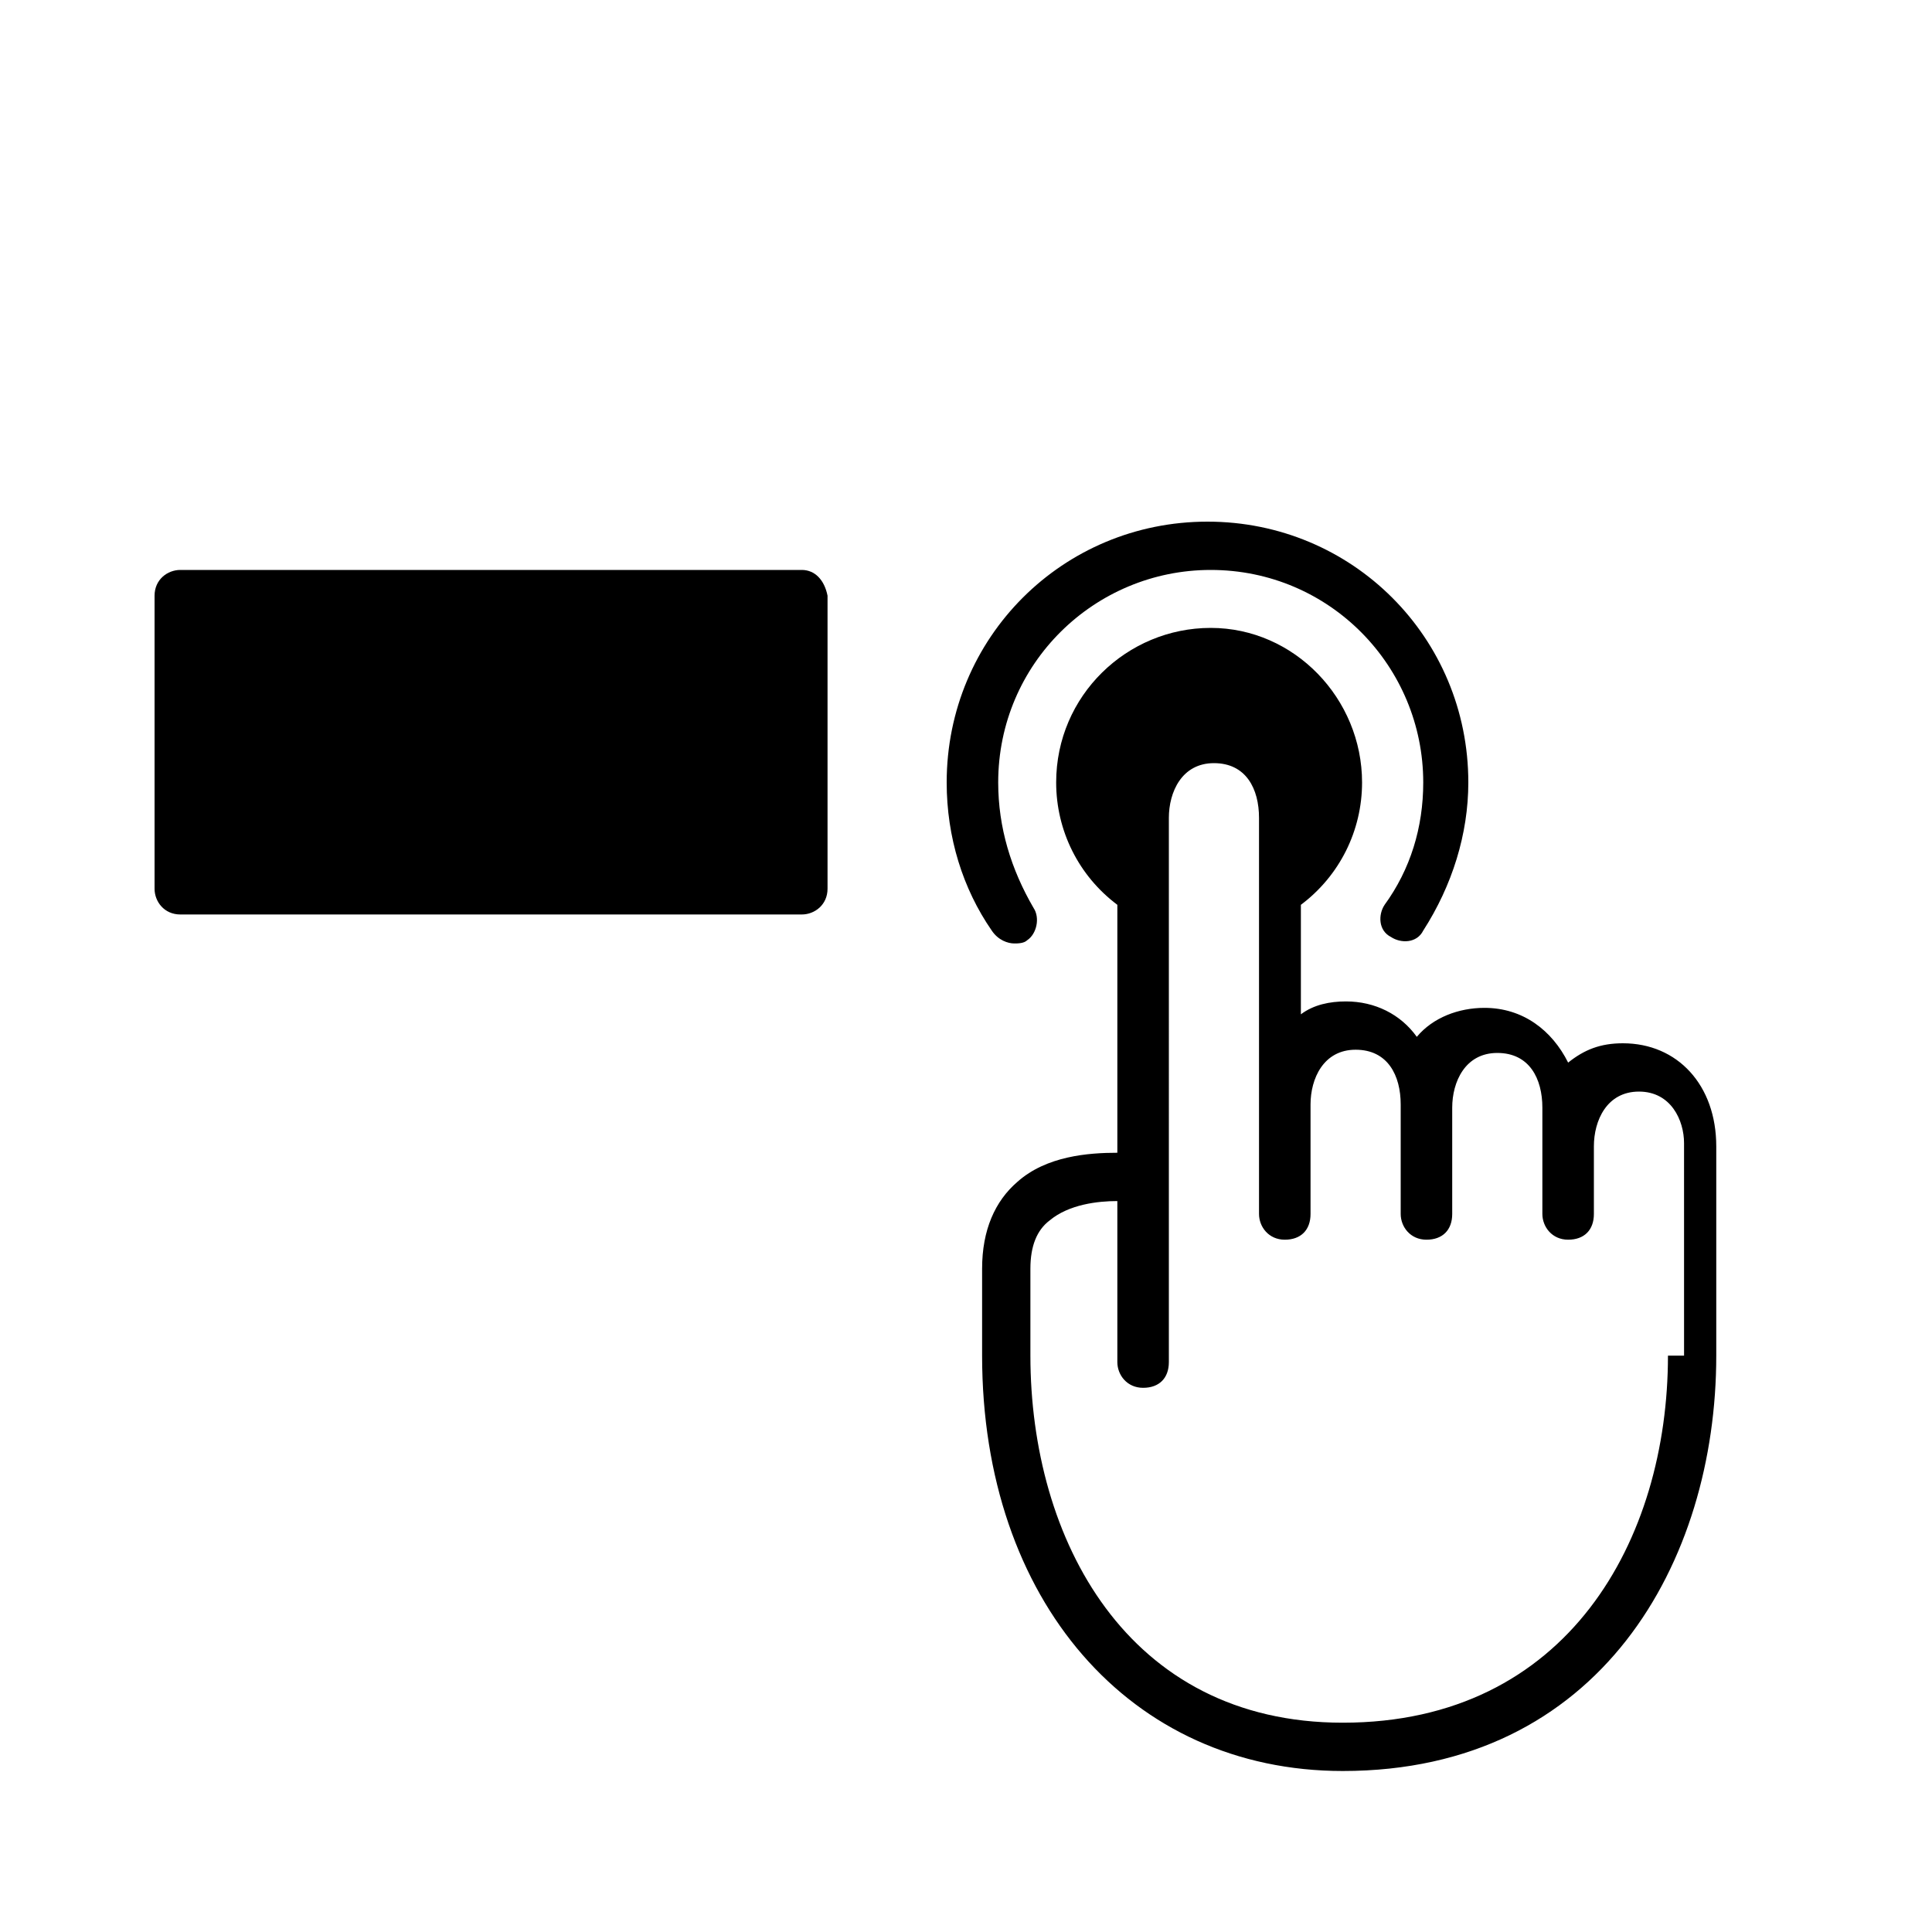
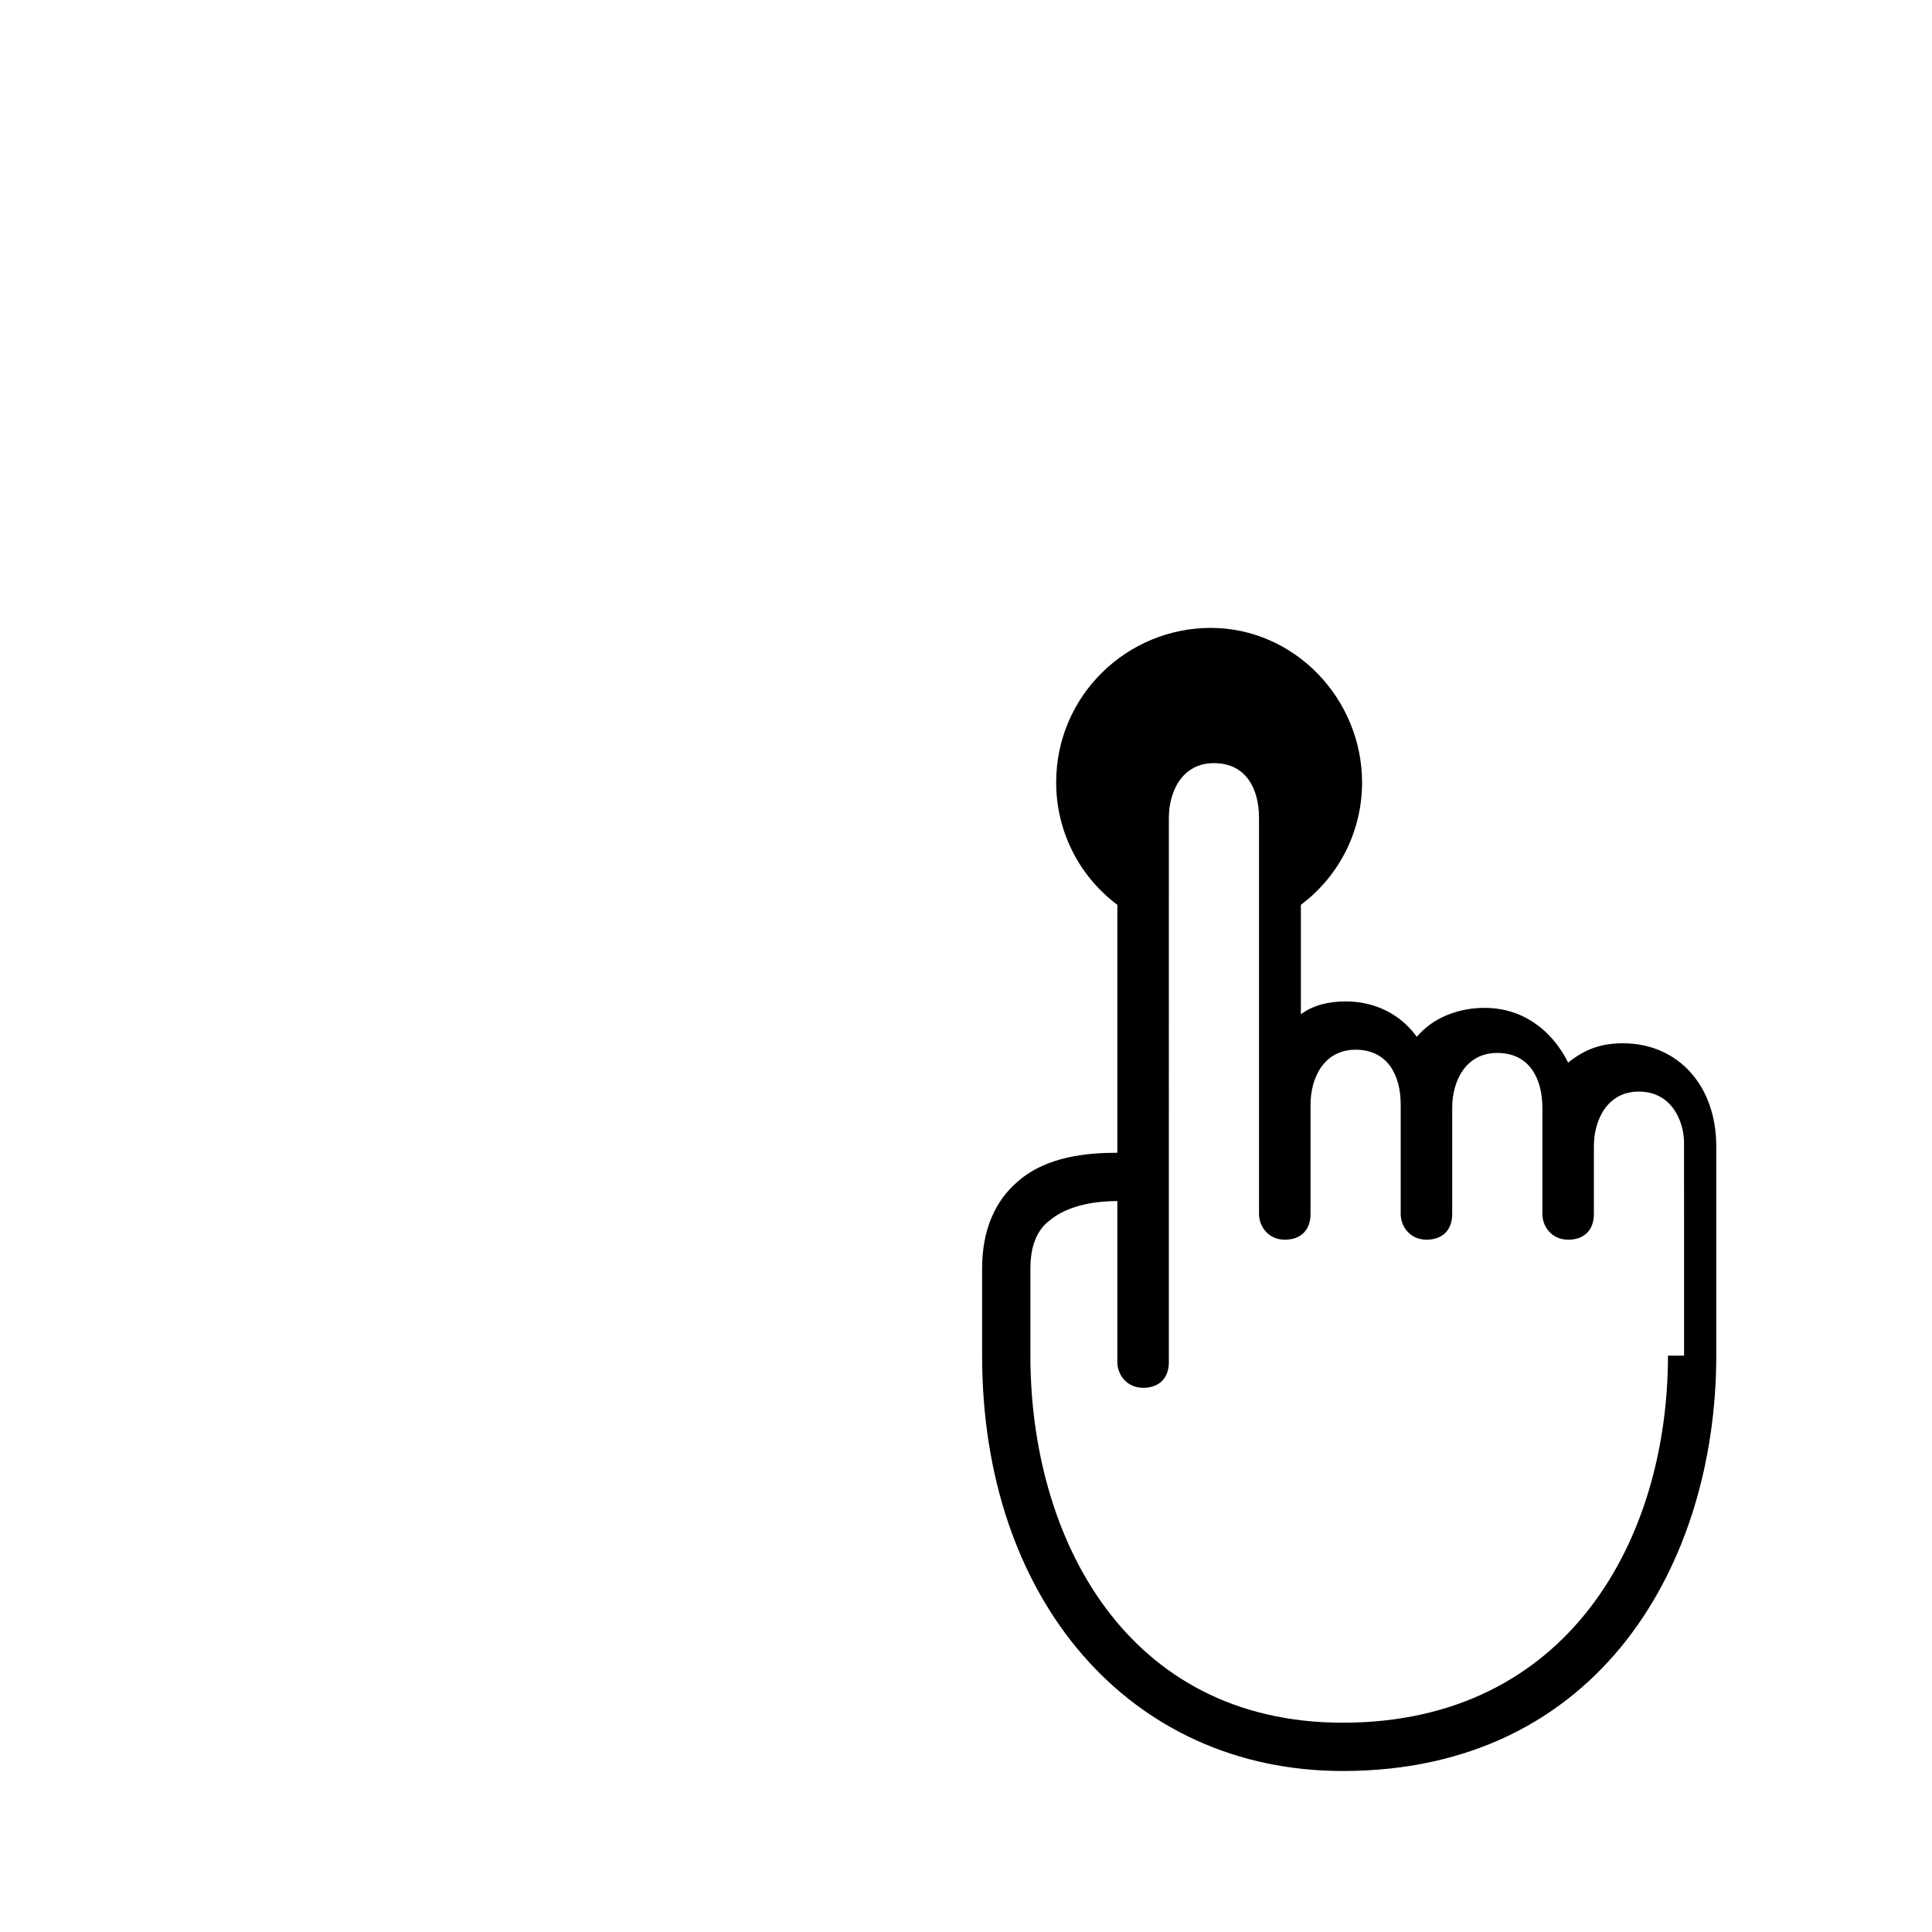
<svg xmlns="http://www.w3.org/2000/svg" version="1.1" id="레이어_1" x="0px" y="0px" viewBox="0 0 60 60" style="enable-background:new 0 0 60 60;" xml:space="preserve">
  <g>
    <path d="M50.4,32.4c-0.7,0-1.2,0.2-1.7,0.6c-0.5-1-1.4-1.7-2.6-1.7c-0.8,0-1.6,0.3-2.1,0.9c-0.5-0.7-1.3-1.1-2.2-1.1   c-0.5,0-1,0.1-1.4,0.4v-3.4c1.2-0.9,1.9-2.3,1.9-3.8c0-2.6-2.1-4.8-4.7-4.8c-2.6,0-4.8,2.1-4.8,4.8c0,1.5,0.7,2.9,1.9,3.8v7.7   c-0.9,0-2.2,0.1-3.1,0.9c-0.7,0.6-1.1,1.5-1.1,2.7l0,2.7c0,7.6,4.6,12.9,11.2,12.9c8,0,11.6-6.5,11.6-12.9v-6.5   C53.3,33.7,52.1,32.4,50.4,32.4z M51.8,42.1c0,5.7-3.1,11.4-10.1,11.4c-6.7,0-9.7-5.7-9.7-11.4l0-2.7c0-0.7,0.2-1.2,0.6-1.5   c0.6-0.5,1.5-0.6,2.1-0.6v5c0,0.4,0.3,0.8,0.8,0.8s0.8-0.3,0.8-0.8V27.7v-2.3c0-0.8,0.4-1.7,1.4-1.7c1,0,1.4,0.8,1.4,1.7v2.3v10   c0,0.4,0.3,0.8,0.8,0.8s0.8-0.3,0.8-0.8v-3.4c0-0.8,0.4-1.7,1.4-1.7c1,0,1.4,0.8,1.4,1.7v3.4c0,0.4,0.3,0.8,0.8,0.8   s0.8-0.3,0.8-0.8v-3.3c0-0.8,0.4-1.7,1.4-1.7s1.4,0.8,1.4,1.7v3.3c0,0.4,0.3,0.8,0.8,0.8s0.8-0.3,0.8-0.8v-2.1   c0-0.8,0.4-1.7,1.4-1.7c1,0,1.4,0.9,1.4,1.6V42.1z" />
-     <path d="M31.5,29.3c0.1,0,0.3,0,0.4-0.1c0.3-0.2,0.4-0.7,0.2-1C31.4,27,31,25.7,31,24.3c0-3.7,3-6.6,6.6-6.6c3.7,0,6.6,3,6.6,6.6   c0,1.4-0.4,2.7-1.2,3.8c-0.2,0.3-0.2,0.8,0.2,1c0.3,0.2,0.8,0.2,1-0.2c0.9-1.4,1.4-3,1.4-4.6c0-4.5-3.6-8.1-8.1-8.1   c-4.5,0-8.1,3.6-8.1,8.1c0,1.7,0.5,3.3,1.4,4.6C31,29.2,31.3,29.3,31.5,29.3z" />
-     <path d="M24.9,17.7H5.6c-0.4,0-0.8,0.3-0.8,0.8v9.1c0,0.4,0.3,0.8,0.8,0.8h19.3c0.4,0,0.8-0.3,0.8-0.8v-9.1   C25.6,18,25.3,17.7,24.9,17.7z" />
  </g>
</svg>